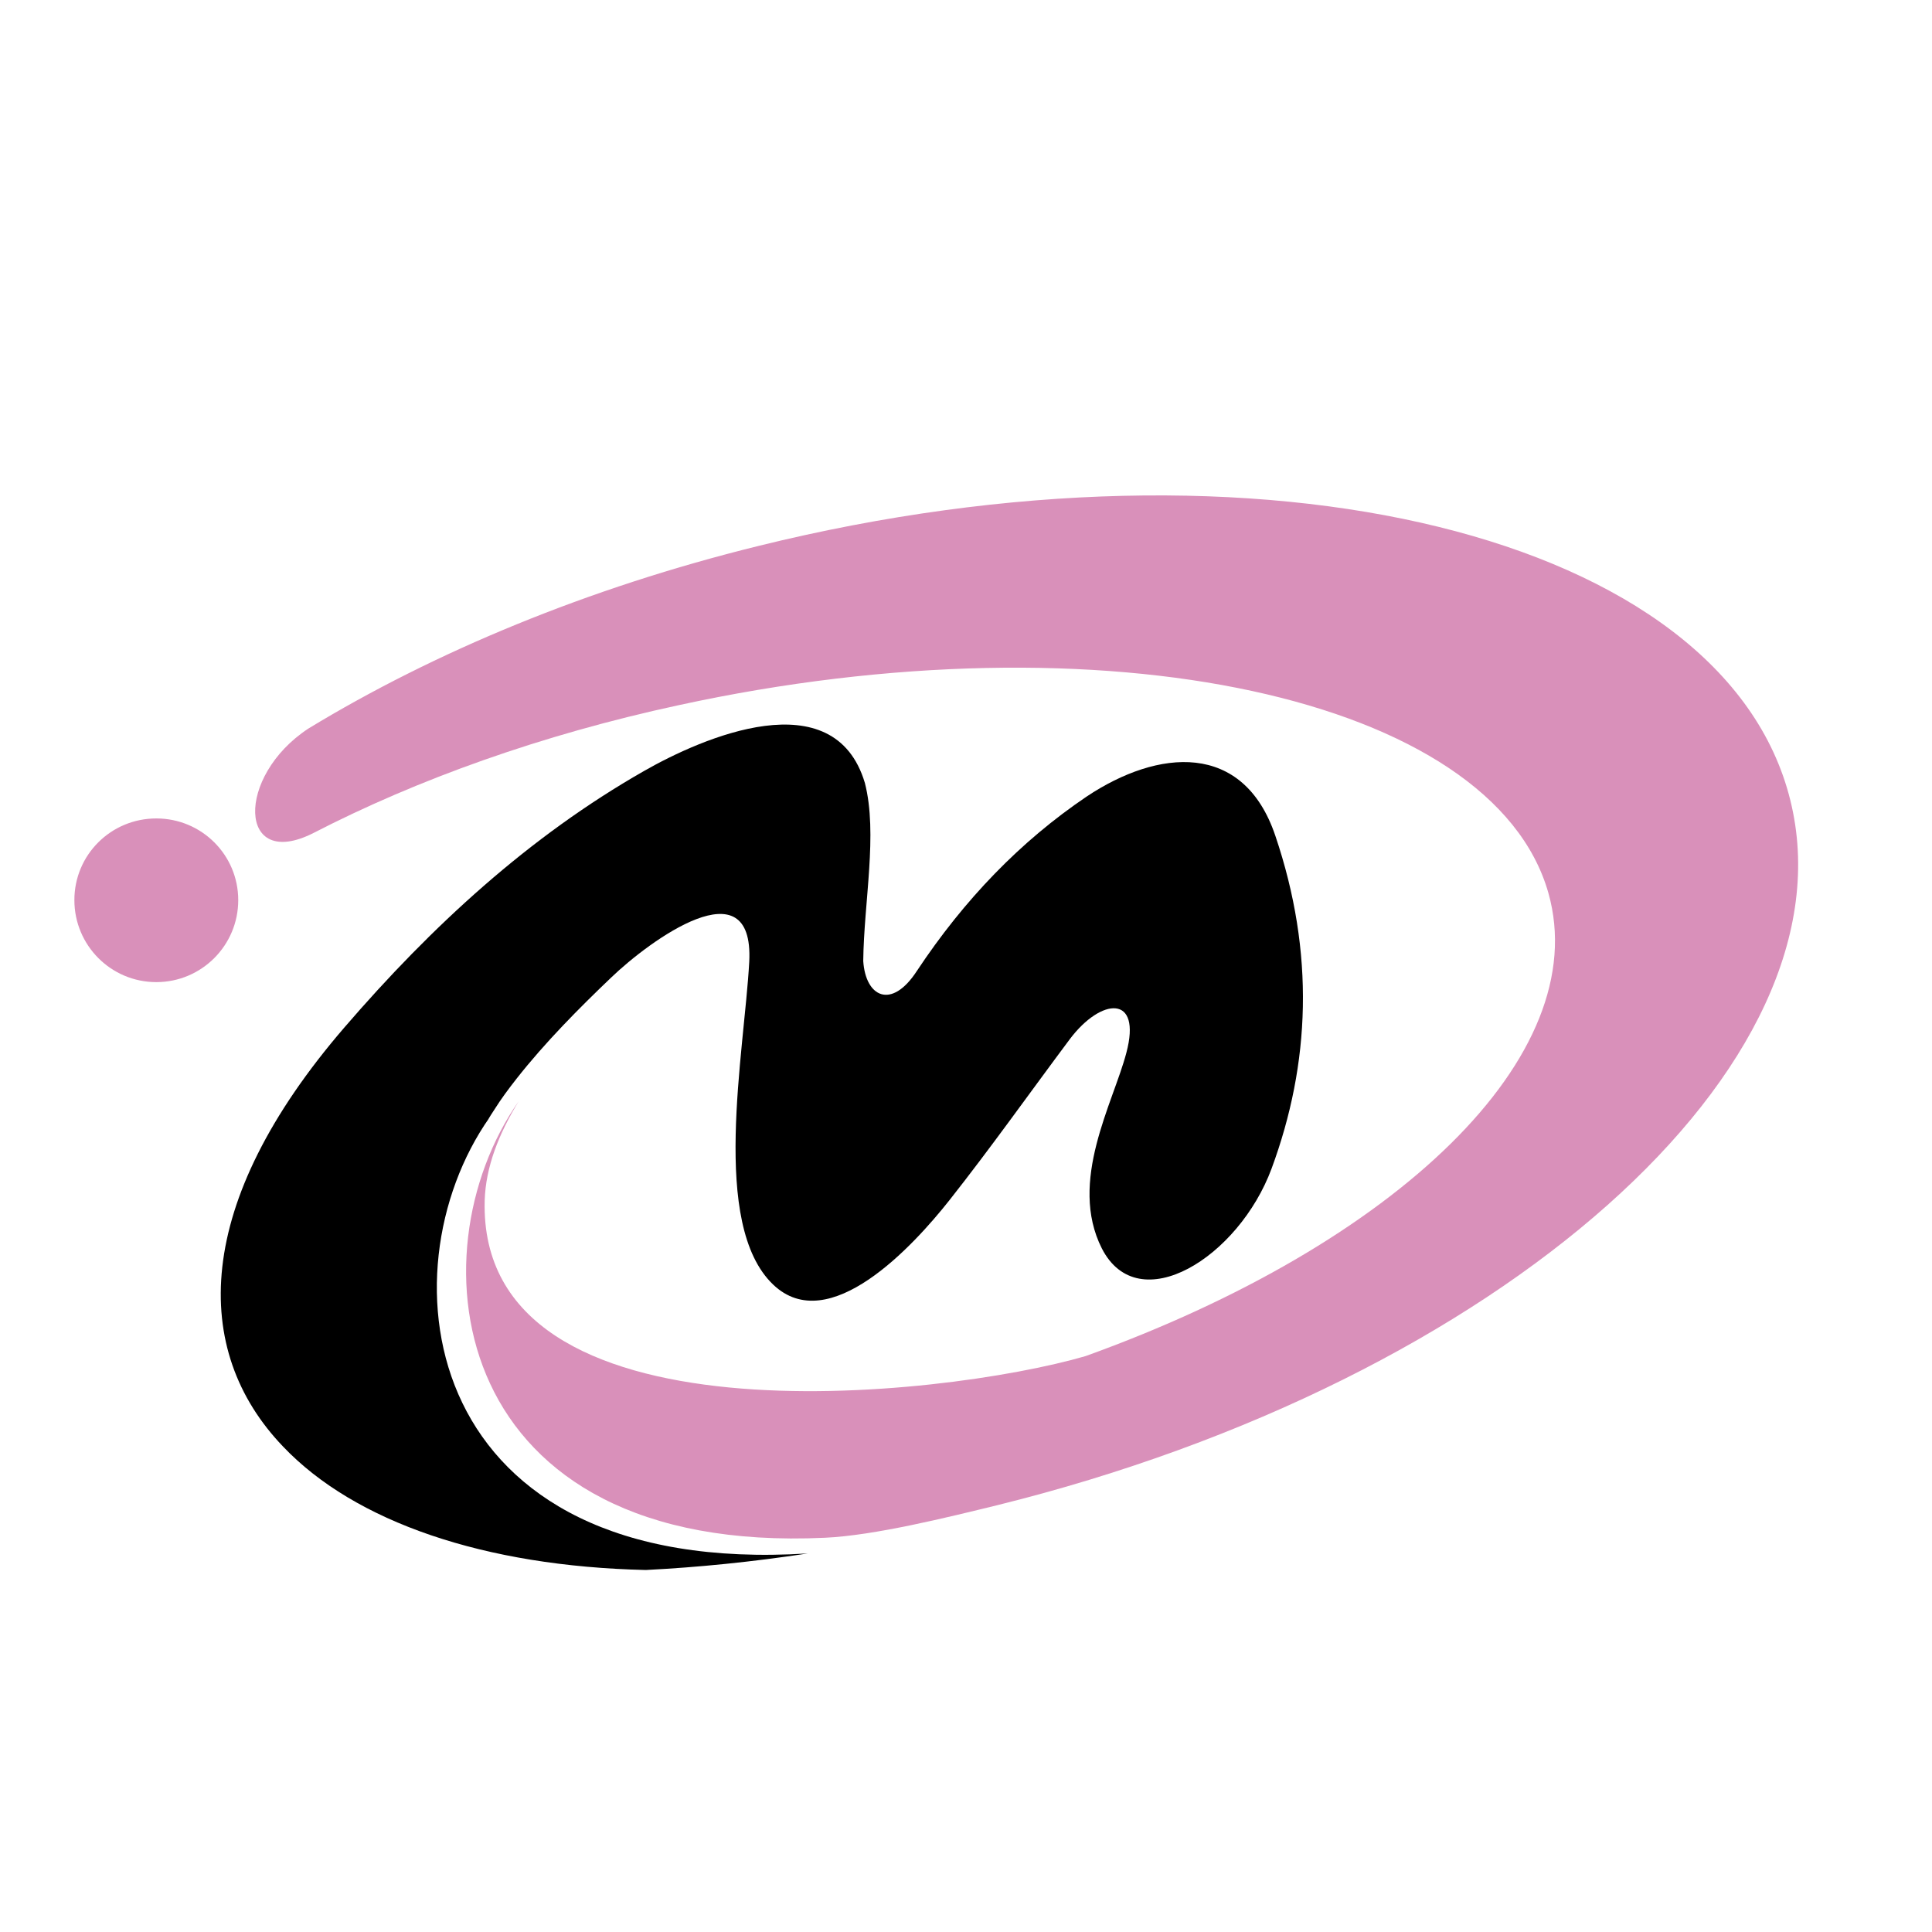
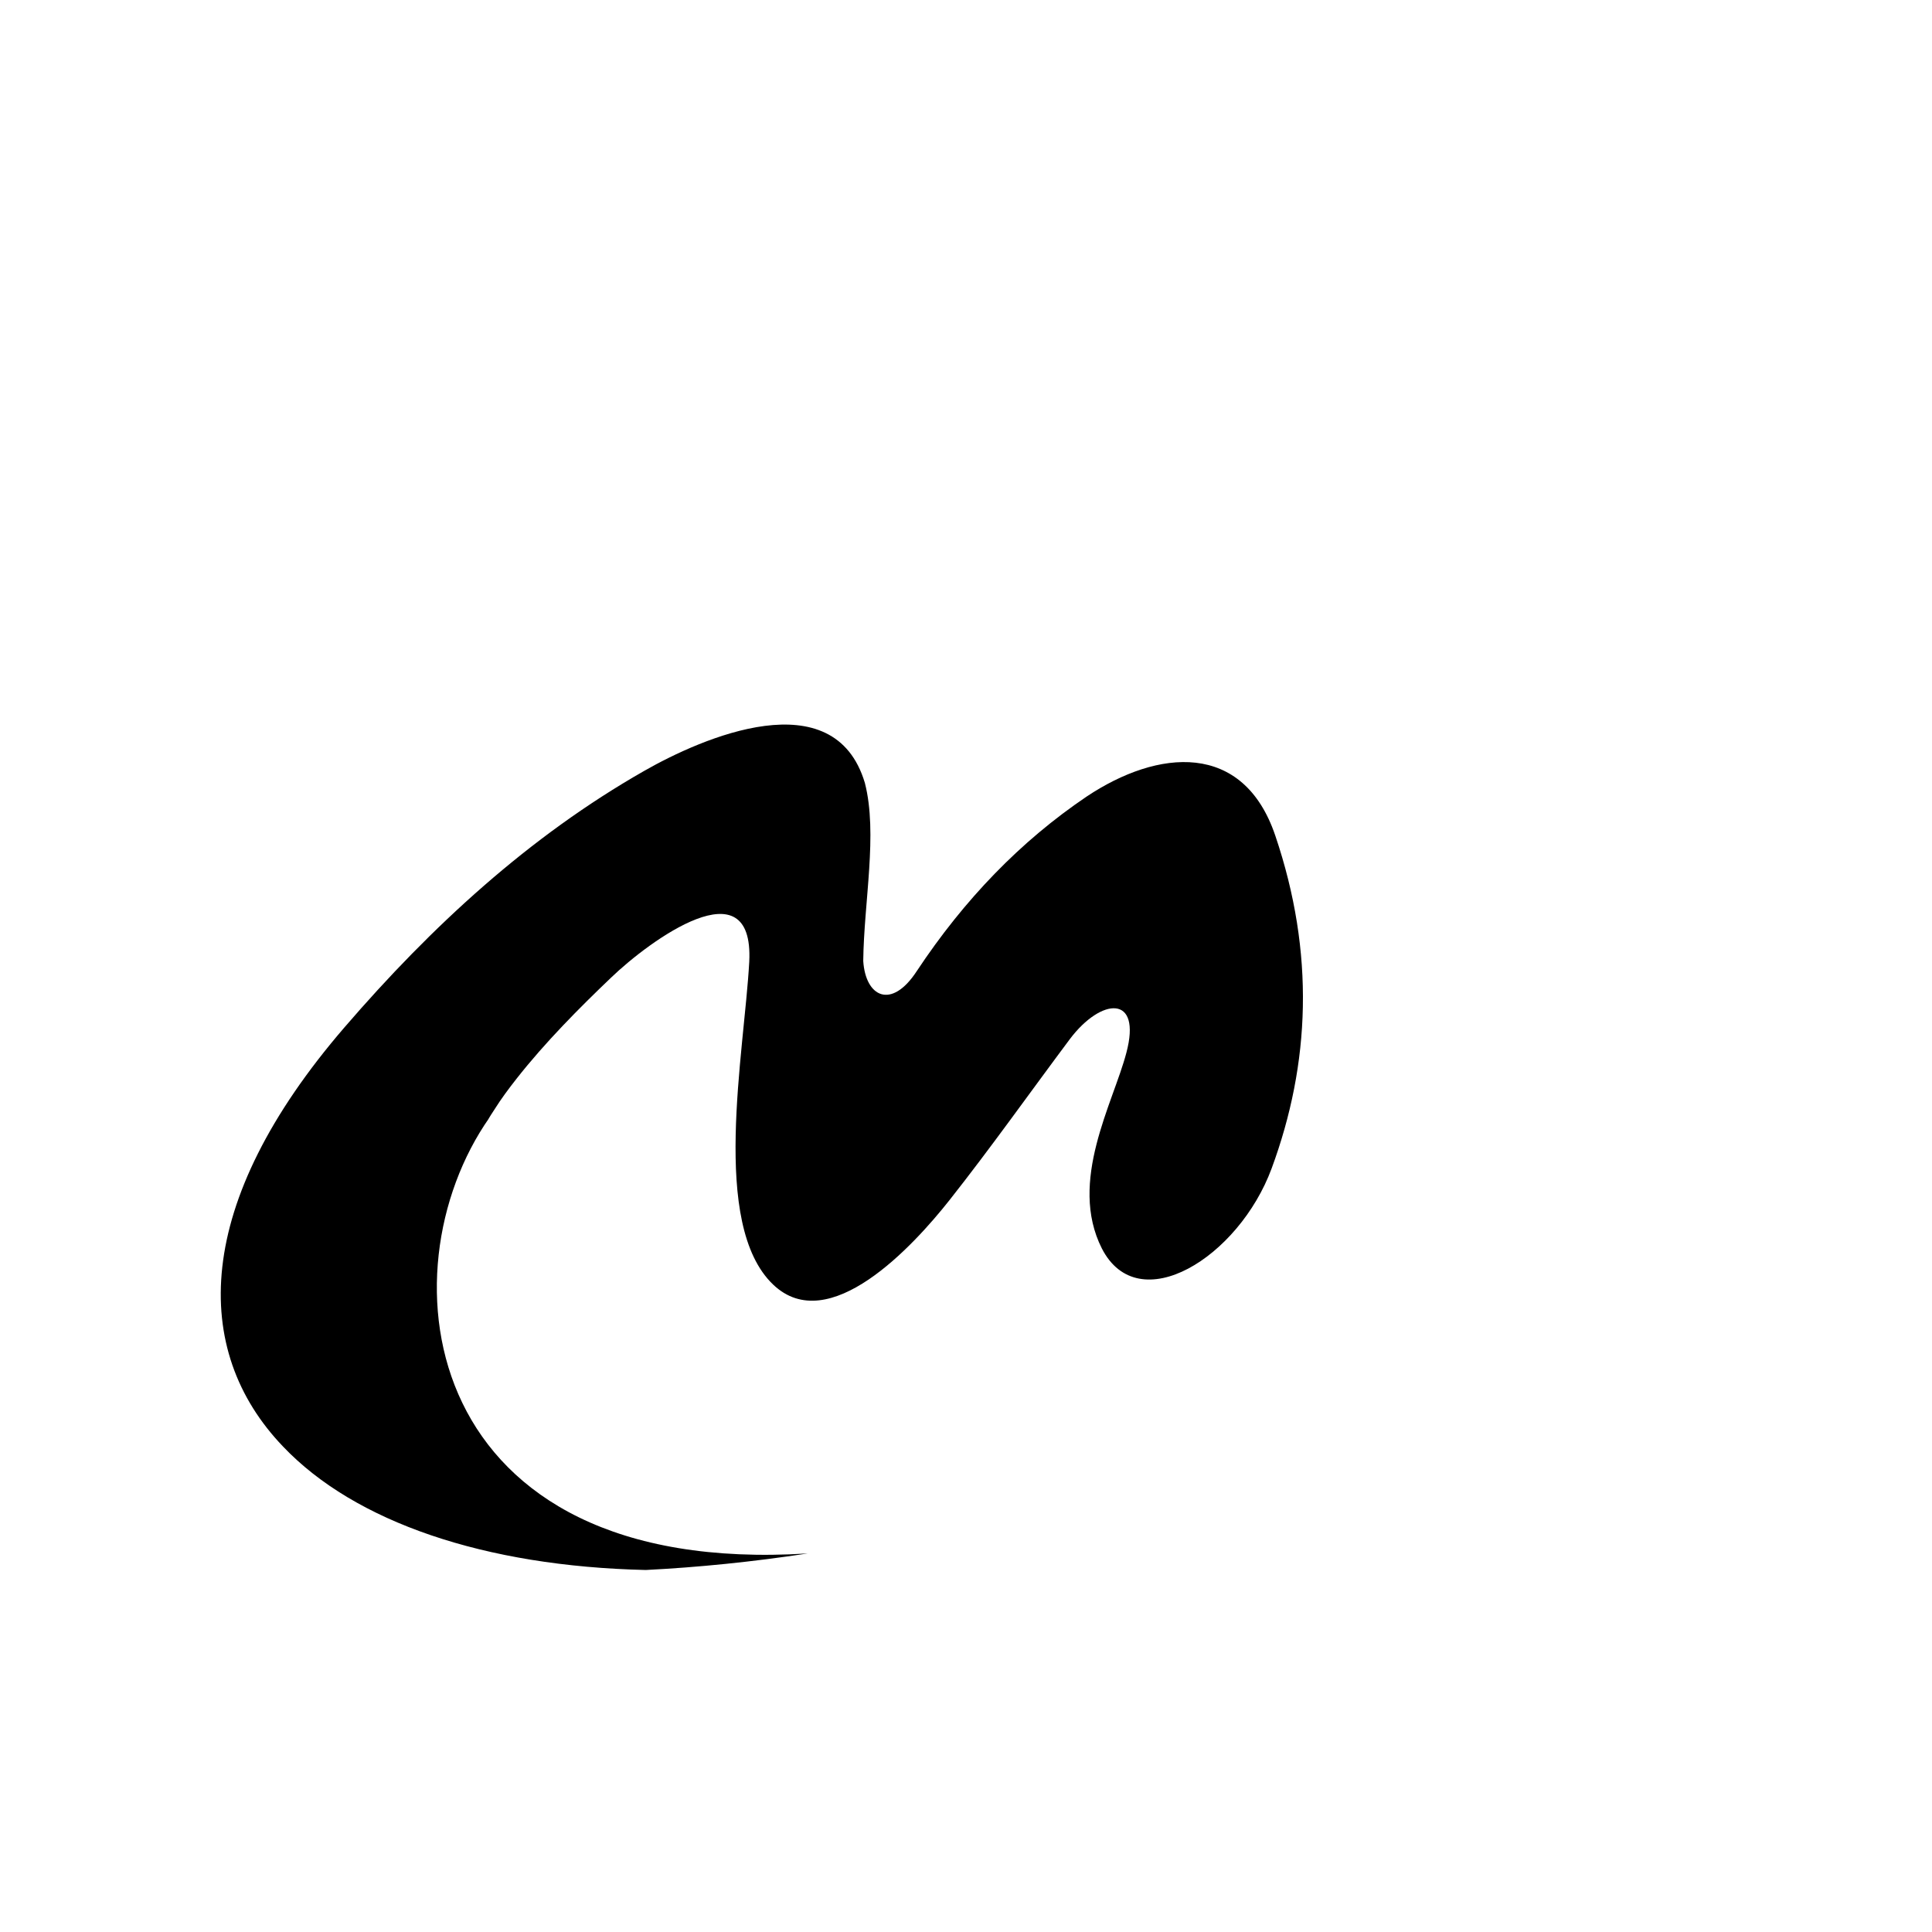
<svg xmlns="http://www.w3.org/2000/svg" version="1.1" id="Calque_1" x="0px" y="0px" width="32px" height="32px" viewBox="0 0 32 32" enable-background="new 0 0 32 32" xml:space="preserve">
  <path fill-rule="evenodd" clip-rule="evenodd" d="M8.072,18.564c0.038-0.065,0.076-0.124,0.119-0.189  c0.108-0.173,0.232-0.339,0.363-0.506c0.475-0.605,1.043-1.176,1.568-1.677c0.638-0.614,2.368-1.881,2.288-0.264  c-0.082,1.514-0.649,4.351,0.395,5.348c0.924,0.885,2.325-0.643,2.92-1.396c0.686-0.869,1.33-1.779,1.995-2.669  c0.52-0.69,1.195-0.744,0.936,0.227c-0.217,0.831-0.967,2.13-0.406,3.24c0.606,1.185,2.268,0.15,2.813-1.327  c0.638-1.73,0.719-3.563,0.06-5.51c-0.53-1.568-1.942-1.438-3.127-0.646c-1.092,0.738-2.026,1.704-2.811,2.889  c-0.422,0.647-0.849,0.427-0.887-0.167c0.011-0.981,0.243-2.108,0.027-2.949c-0.508-1.703-2.693-0.75-3.656-0.199  c-1.903,1.084-3.52,2.572-4.964,4.248c-2.509,2.91-2.546,5.348-1.016,6.943c1.189,1.25,3.336,1.983,6.007,2.044  c0.871-0.044,1.769-0.135,2.683-0.274c-6.419,0.403-7.079-4.643-5.272-7.219L8.072,18.564z" />
-   <path fill-rule="evenodd" clip-rule="evenodd" fill="#D990BA" d="M11.241,11.68c7.034-1.531,13.485-0.134,14.405,3.11  c0.762,2.696-2.515,5.817-7.668,7.672c-2.369,0.689-10.063,1.553-9.95-2.578c0.017-0.554,0.232-1.104,0.563-1.643  c-1.786,2.55-1.163,7.52,5.072,7.229c0.822-0.037,2.039-0.34,2.85-0.538c8.35-2.066,14.233-7.296,13.139-11.683  c-1.091-4.388-8.743-6.27-17.092-4.206c-2.823,0.696-5.37,1.758-7.452,3.024C3.898,12.861,3.94,14.43,5.19,13.798  C6.904,12.914,8.964,12.171,11.241,11.68L11.241,11.68z M2.589,13.556c0.751,0,1.357,0.604,1.357,1.353  c0,0.749-0.606,1.358-1.357,1.358s-1.357-0.609-1.357-1.358C1.231,14.16,1.837,13.556,2.589,13.556L2.589,13.556z" />
</svg>